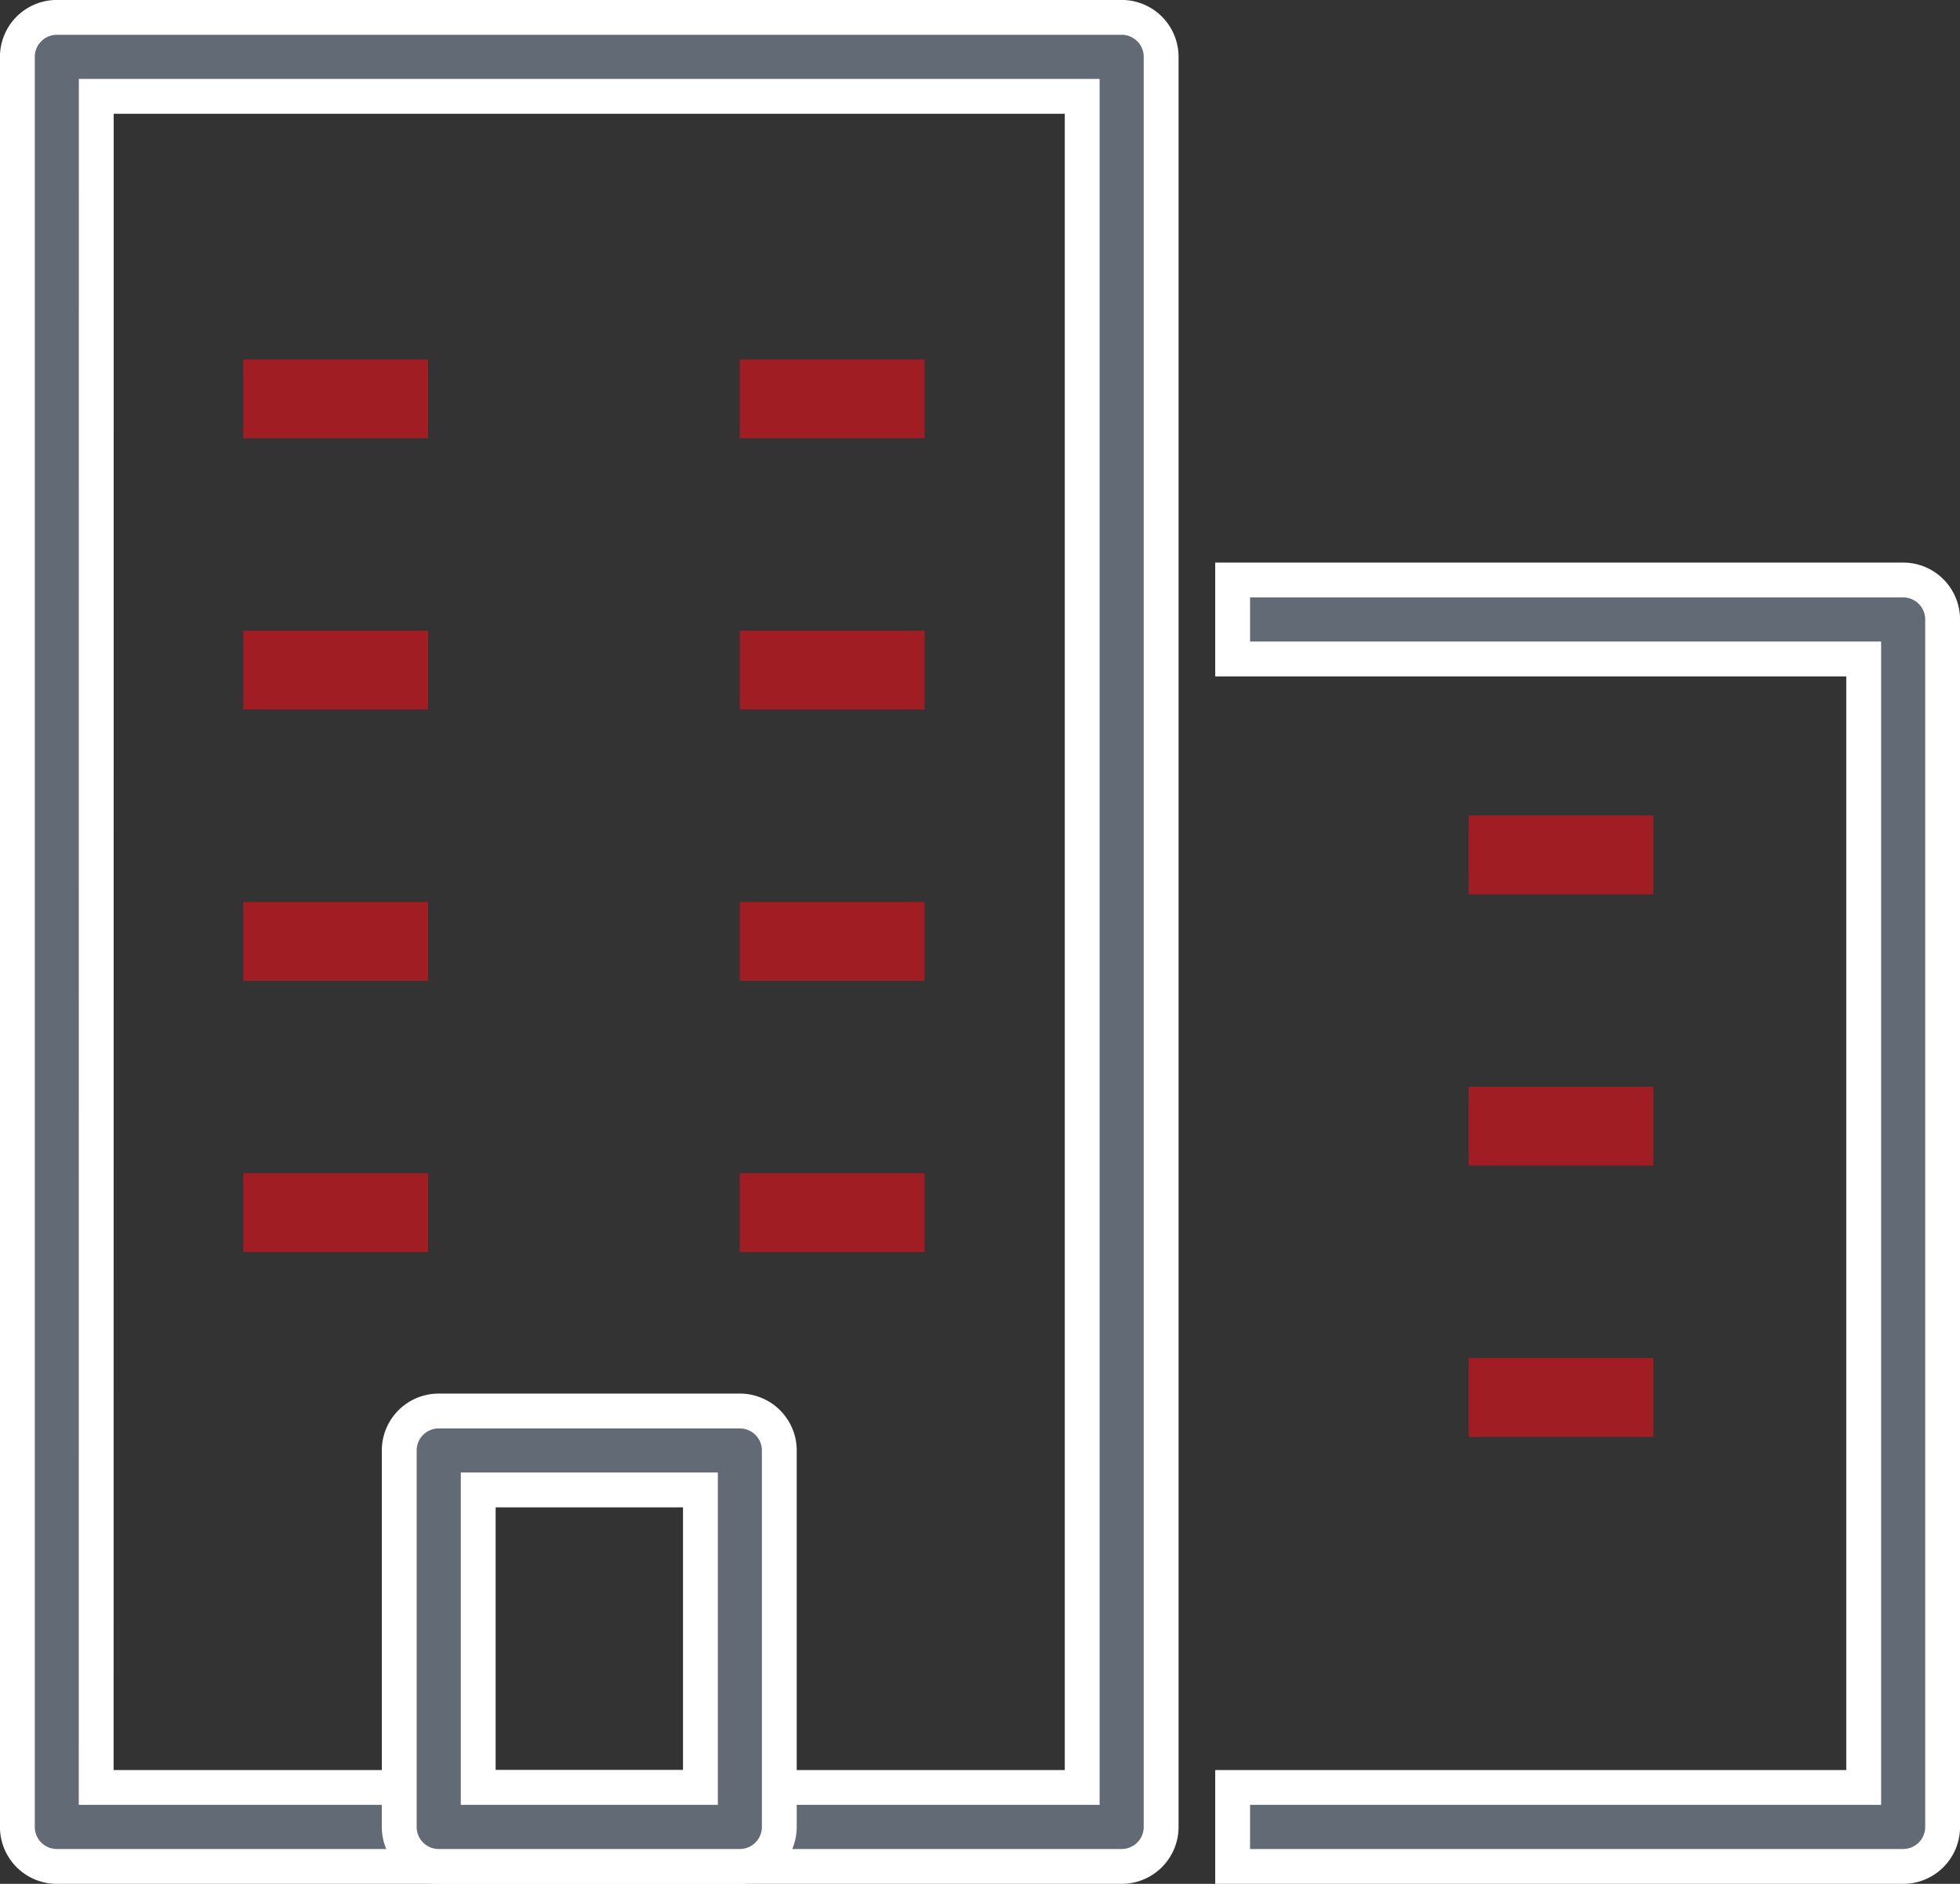
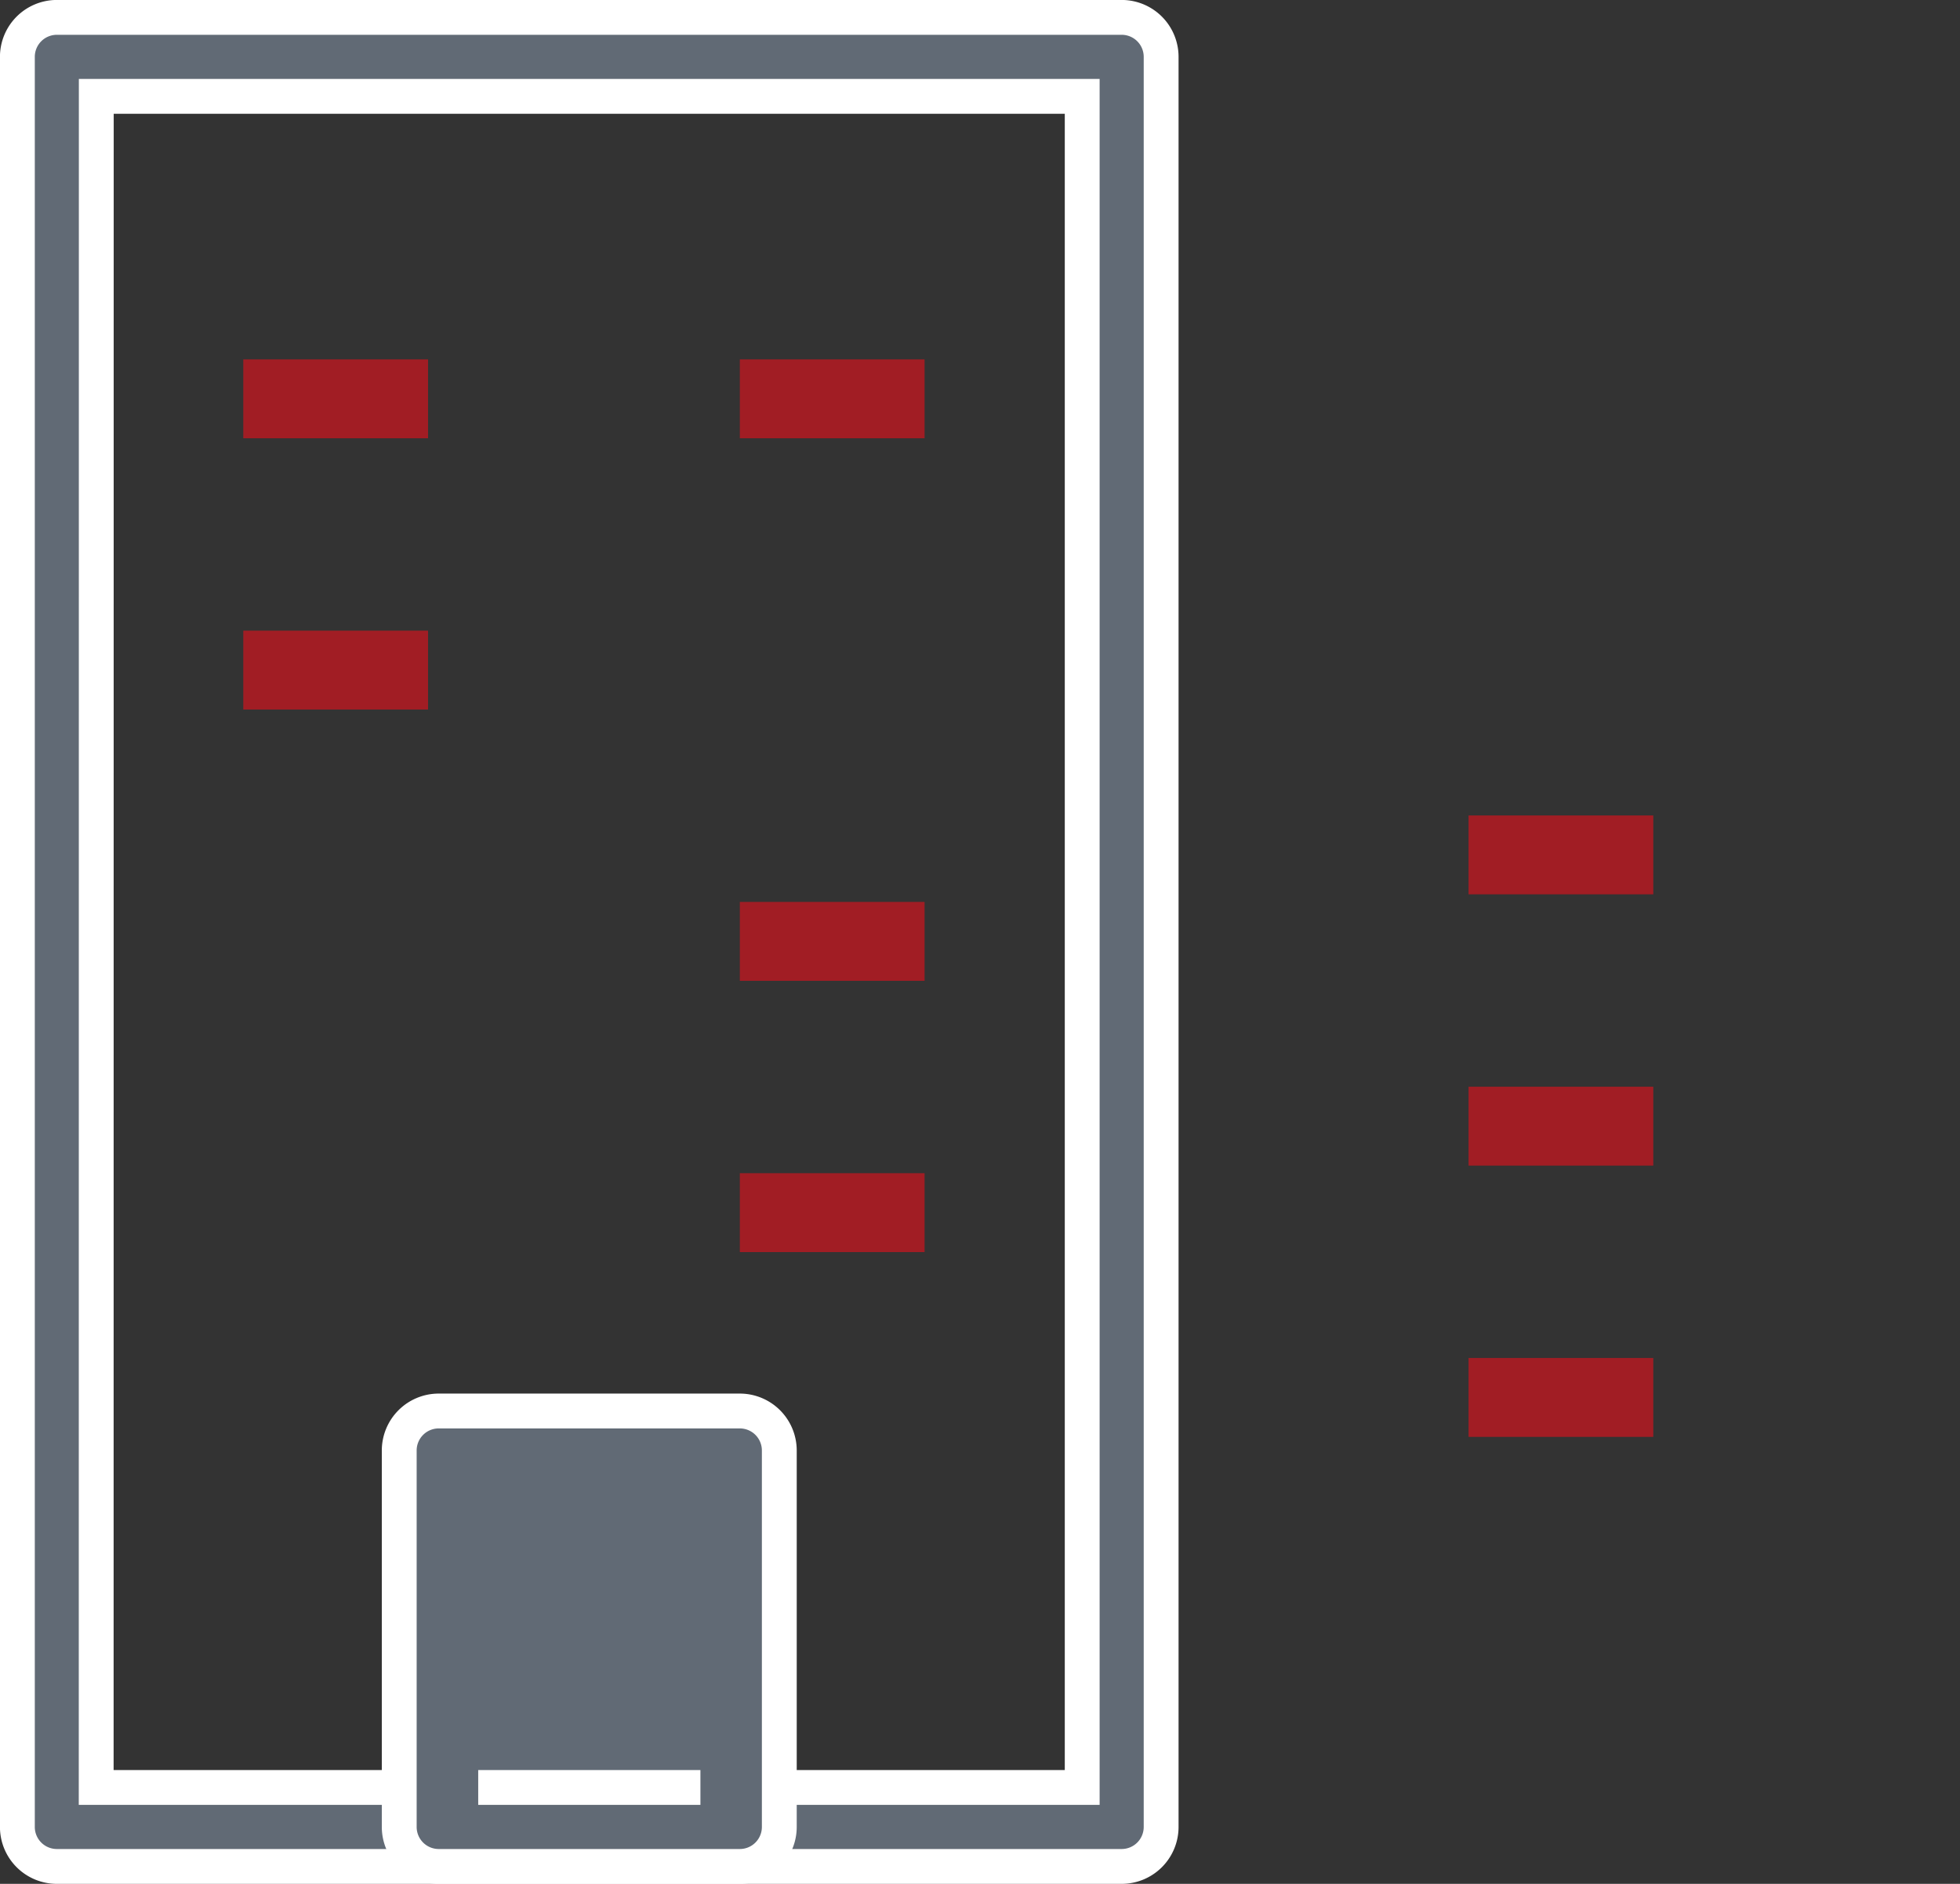
<svg xmlns="http://www.w3.org/2000/svg" width="84.378" height="81.098" viewBox="0 0 84.378 81.098">
  <rect x="0" y="0" width="84.378" height="81.098" fill="#333333" stroke="none" />
  <g id="Group_2472" data-name="Group 2472" transform="translate(-720.313 -279.652)">
    <g id="Group_2458" data-name="Group 2458">
      <rect id="Rectangle_567" data-name="Rectangle 567" width="7.953" height="3.396" transform="translate(730.787 295.123)" fill="#a11d24" />
    </g>
    <g id="Group_2459" data-name="Group 2459">
      <rect id="Rectangle_568" data-name="Rectangle 568" width="7.953" height="3.396" transform="translate(730.787 306.801)" fill="#a11d24" />
    </g>
    <g id="Group_2460" data-name="Group 2460">
-       <rect id="Rectangle_569" data-name="Rectangle 569" width="7.953" height="3.396" transform="translate(730.787 318.479)" fill="#a11d24" />
-     </g>
+       </g>
    <g id="Group_2461" data-name="Group 2461">
      <rect id="Rectangle_570" data-name="Rectangle 570" width="7.953" height="3.396" transform="translate(752.163 295.123)" fill="#a11d24" />
    </g>
    <g id="Group_2462" data-name="Group 2462">
-       <rect id="Rectangle_571" data-name="Rectangle 571" width="7.953" height="3.396" transform="translate(752.163 306.801)" fill="#a11d24" />
-     </g>
+       </g>
    <g id="Group_2463" data-name="Group 2463">
      <rect id="Rectangle_572" data-name="Rectangle 572" width="7.953" height="3.396" transform="translate(752.163 318.479)" fill="#a11d24" />
    </g>
    <g id="Group_2464" data-name="Group 2464">
-       <rect id="Rectangle_573" data-name="Rectangle 573" width="7.953" height="3.396" transform="translate(730.787 330.157)" fill="#a11d24" />
-     </g>
+       </g>
    <g id="Group_2465" data-name="Group 2465">
      <rect id="Rectangle_574" data-name="Rectangle 574" width="7.953" height="3.396" transform="translate(783.534 314.756)" fill="#a11d24" />
    </g>
    <g id="Group_2466" data-name="Group 2466">
      <rect id="Rectangle_575" data-name="Rectangle 575" width="7.953" height="3.396" transform="translate(783.534 326.434)" fill="#a11d24" />
    </g>
    <g id="Group_2467" data-name="Group 2467">
      <rect id="Rectangle_576" data-name="Rectangle 576" width="7.953" height="3.396" transform="translate(783.534 338.112)" fill="#a11d24" />
    </g>
    <g id="Group_2468" data-name="Group 2468">
      <rect id="Rectangle_577" data-name="Rectangle 577" width="7.953" height="3.396" transform="translate(752.163 330.157)" fill="#a11d24" />
    </g>
    <g id="Group_2469" data-name="Group 2469">
      <path id="Path_12844" data-name="Path 12844" d="M768.6,360H722.761a1.7,1.7,0,0,1-1.7-1.7V282.1a1.7,1.7,0,0,1,1.7-1.7H768.6a1.7,1.7,0,0,1,1.7,1.7v76.2A1.7,1.7,0,0,1,768.6,360Zm-44.146-3.4h42.448V283.8H724.458Z" fill="#616a75" stroke="#fff" stroke-miterlimit="10" stroke-width="1.5" />
    </g>
    <g id="Group_2470" data-name="Group 2470">
-       <path id="Path_12845" data-name="Path 12845" d="M802.243,360H773.378v-3.4h27.167v-48.58H773.378v-3.4h28.865a1.7,1.7,0,0,1,1.7,1.7V358.3A1.7,1.7,0,0,1,802.243,360Z" fill="#616a75" stroke="#fff" stroke-miterlimit="10" stroke-width="1.5" />
-     </g>
+       </g>
    <g id="Group_2471" data-name="Group 2471">
-       <path id="Path_12846" data-name="Path 12846" d="M752.163,360H739.2a1.7,1.7,0,0,1-1.7-1.7V342.094a1.7,1.7,0,0,1,1.7-1.7h12.962a1.7,1.7,0,0,1,1.7,1.7V358.3A1.7,1.7,0,0,1,752.163,360ZM740.9,356.6h9.566V343.792H740.9Z" fill="#616a75" stroke="#fff" stroke-miterlimit="10" stroke-width="1.5" />
+       <path id="Path_12846" data-name="Path 12846" d="M752.163,360H739.2a1.7,1.7,0,0,1-1.7-1.7V342.094a1.7,1.7,0,0,1,1.7-1.7h12.962a1.7,1.7,0,0,1,1.7,1.7V358.3A1.7,1.7,0,0,1,752.163,360ZM740.9,356.6h9.566H740.9Z" fill="#616a75" stroke="#fff" stroke-miterlimit="10" stroke-width="1.5" />
    </g>
  </g>
</svg>